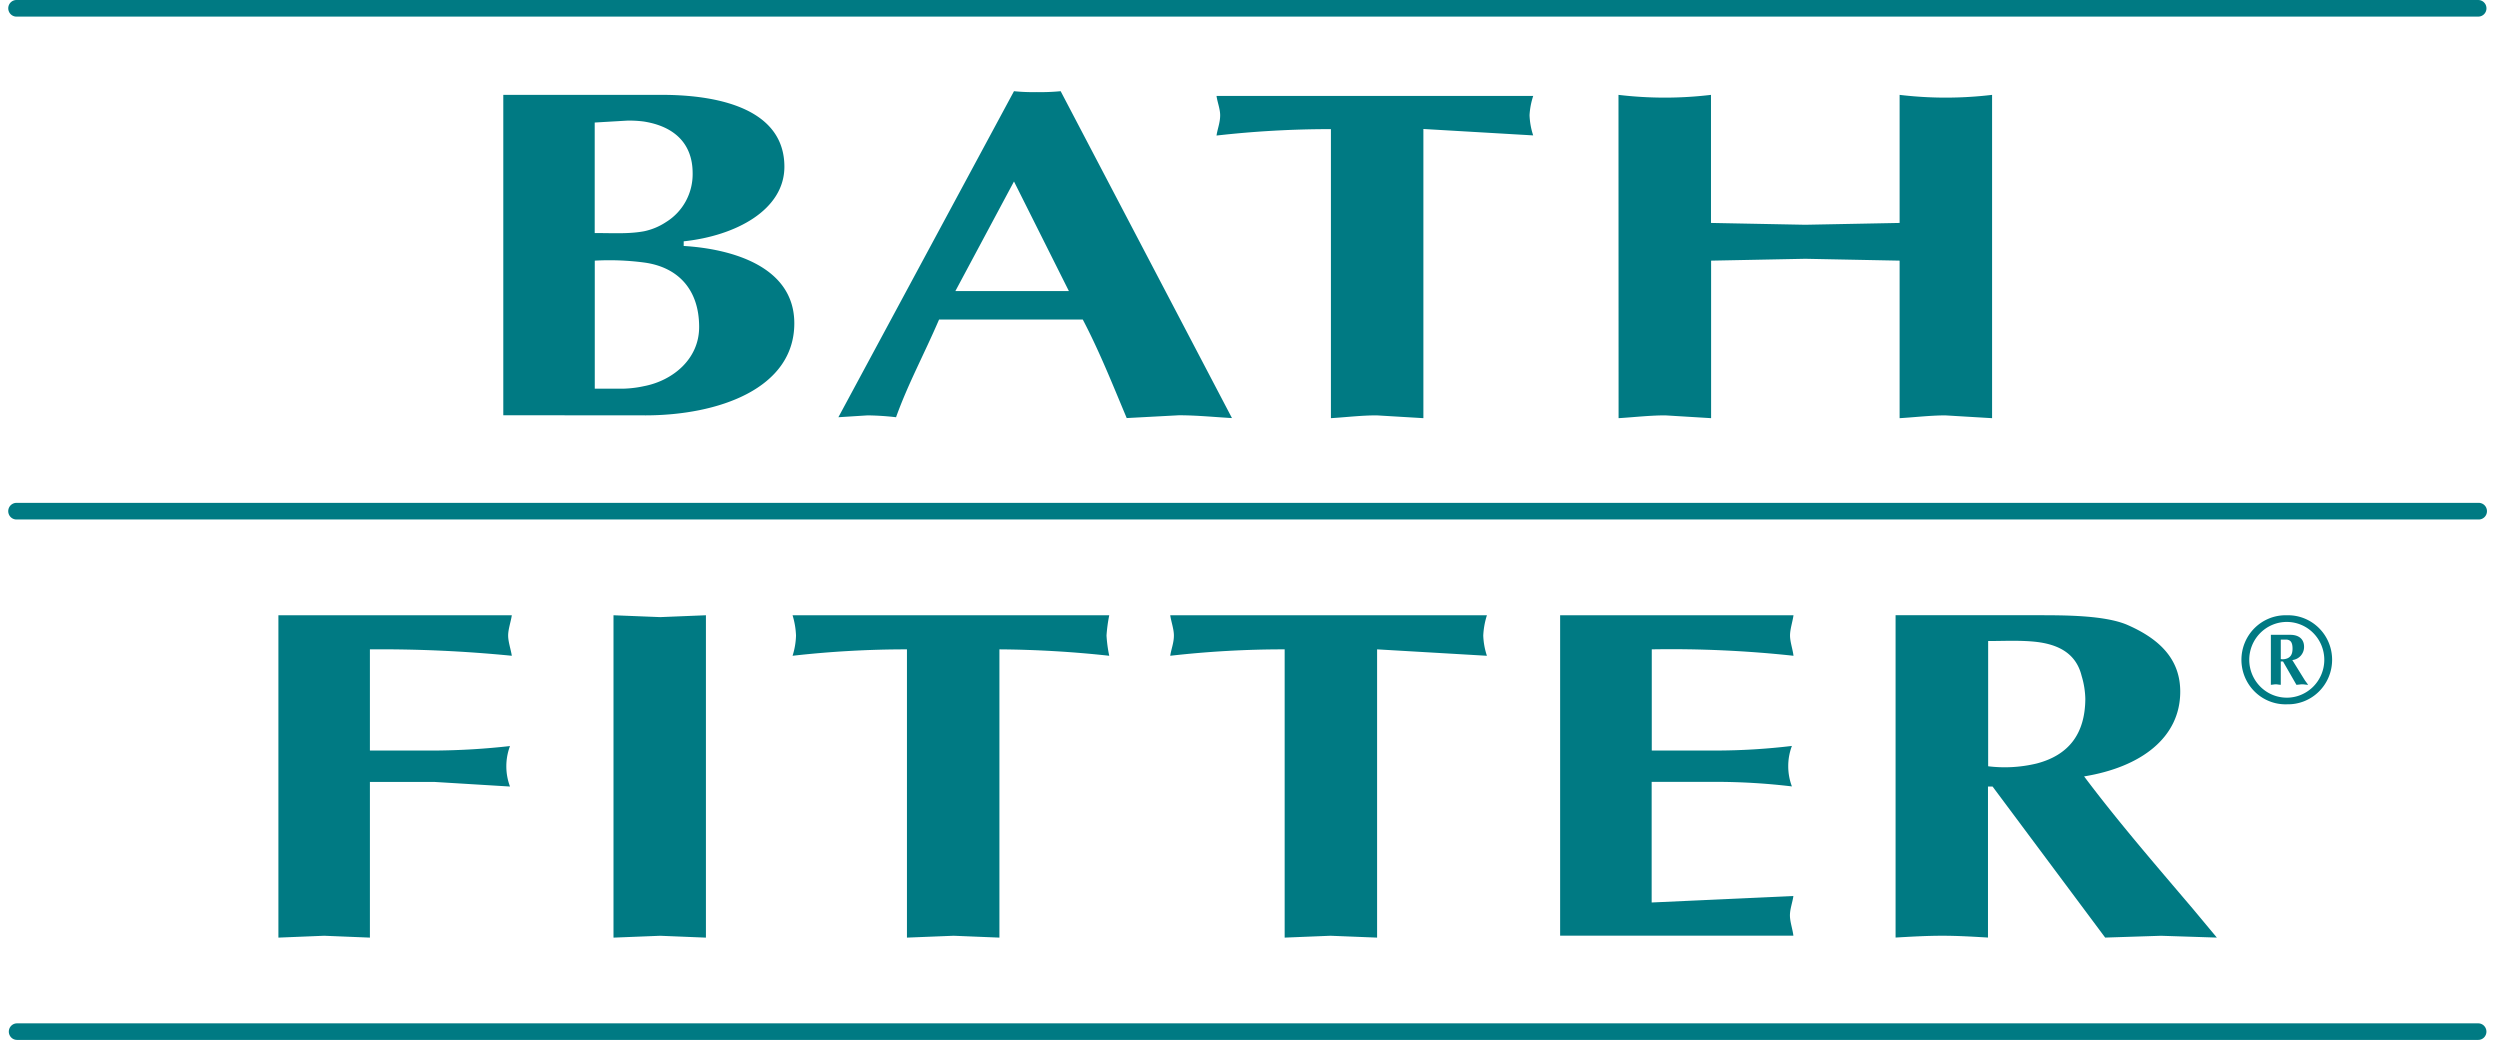
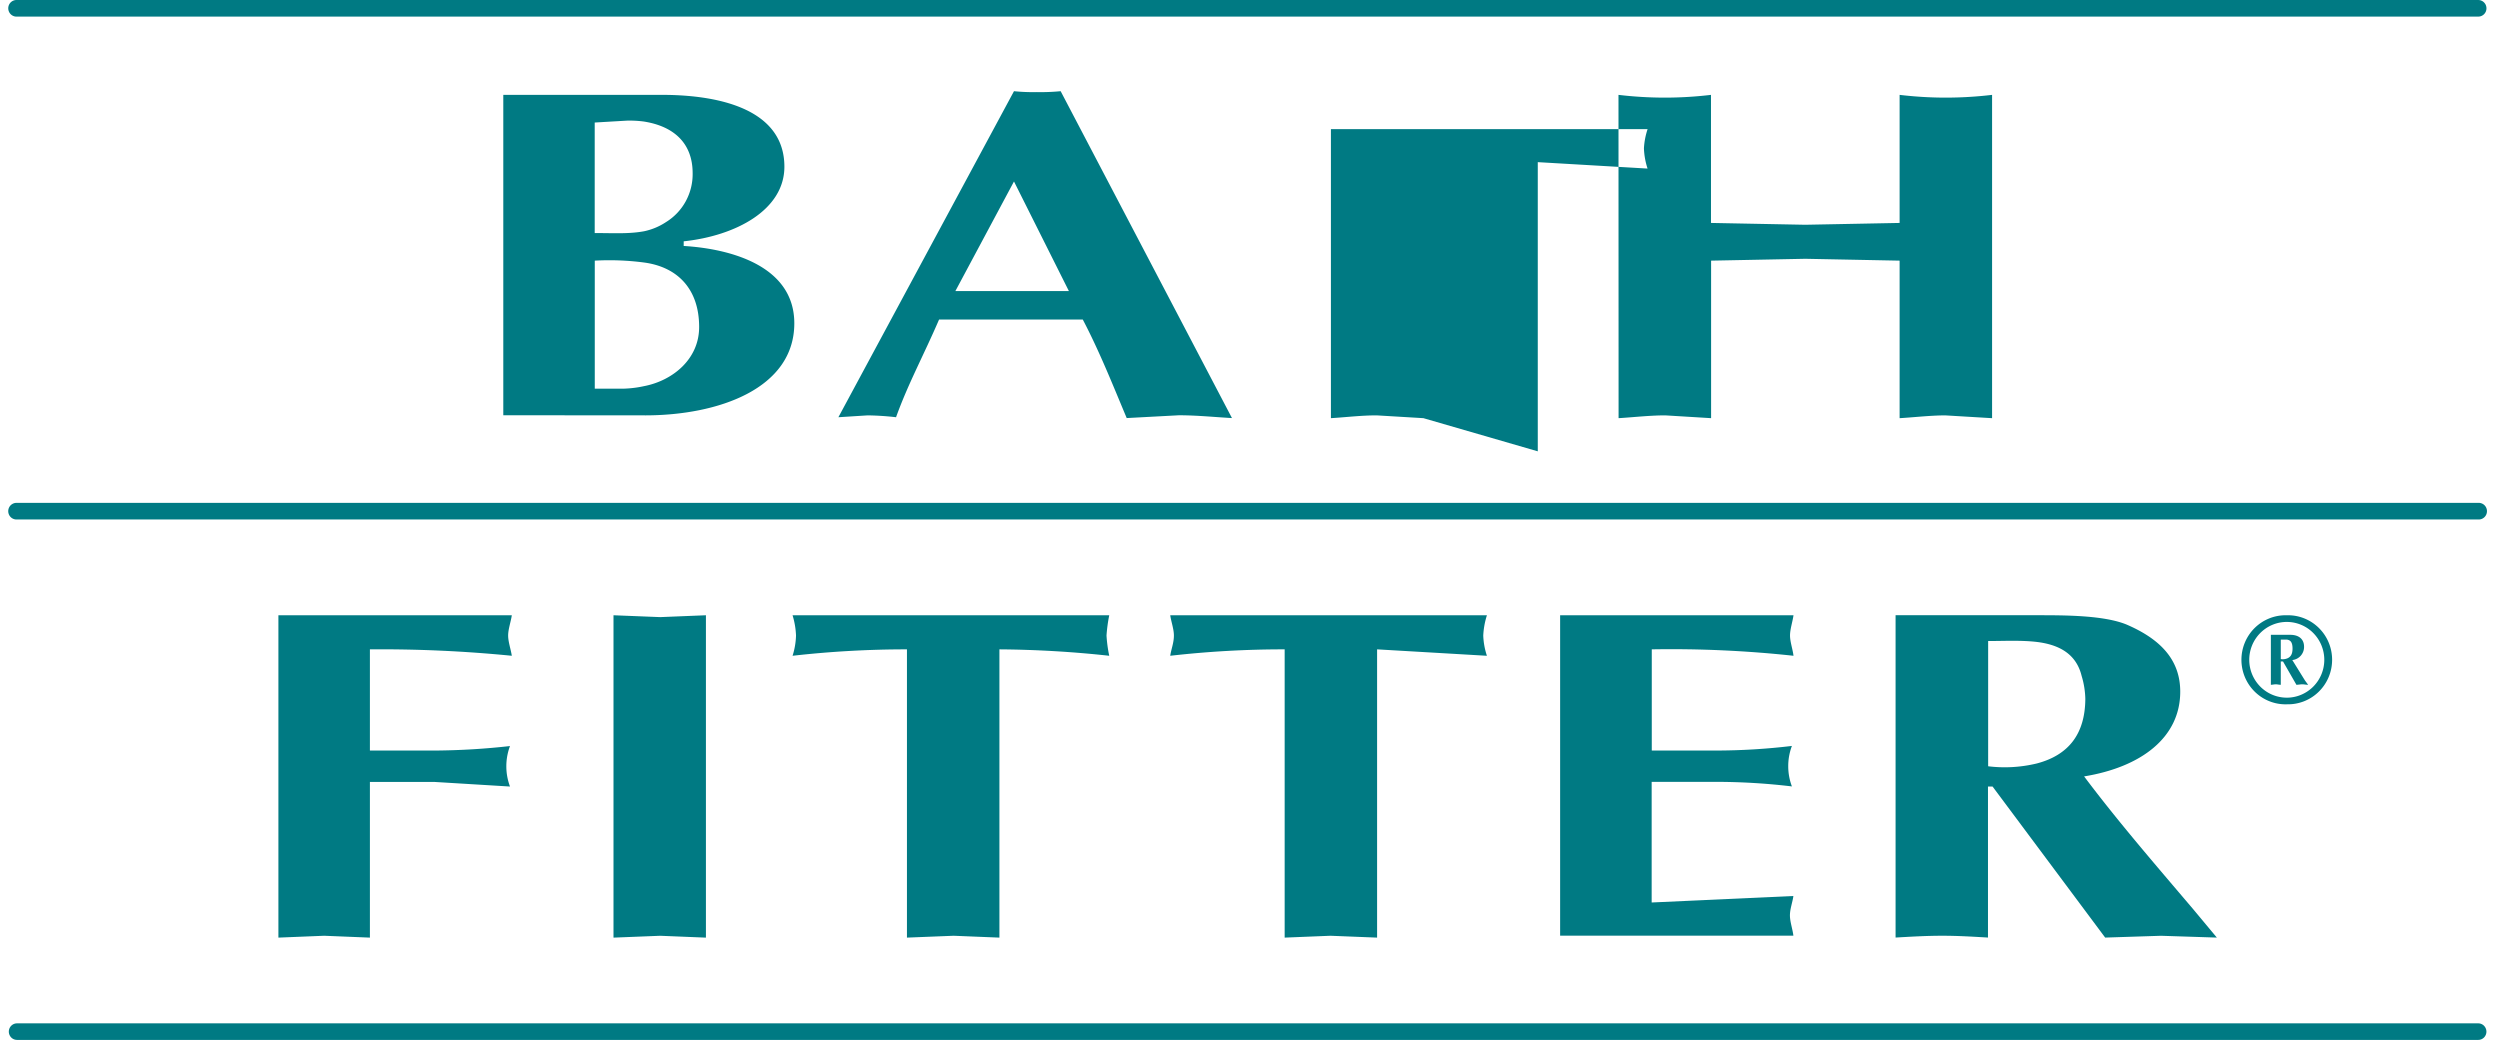
<svg xmlns="http://www.w3.org/2000/svg" width="155" height="65" fill="#007a83" fill-rule="evenodd">
-   <path d="M1.055.001A.51.51 0 0 0 .85.03.51.51 0 0 0 .673.139.52.52 0 0 0 .554.31a.52.52 0 0 0 0 .409.51.51 0 0 0 .119.171A.51.51 0 0 0 .85 1c.066.024.135.034.205.029H153.65a.5.5 0 0 0 .195-.038.51.51 0 0 0 .166-.111c.047-.048.085-.104.111-.167a.53.53 0 0 0 .038-.197c0-.068-.013-.135-.038-.197a.53.53 0 0 0-.111-.167c-.047-.048-.104-.086-.166-.112a.5.5 0 0 0-.195-.039H1.055zm-.001 31.178a.51.51 0 0 0-.382.138.51.51 0 0 0-.119.171.52.52 0 0 0 0 .41.51.51 0 0 0 .119.171.51.51 0 0 0 .177.109c.066.024.135.034.205.029h152.595a.5.5 0 0 0 .205-.029.51.51 0 0 0 .296-.28c.028-.065.042-.134.042-.205s-.014-.14-.042-.205a.51.51 0 0 0-.296-.28.49.49 0 0 0-.205-.029H1.054zm.001 32.269c-.135 0-.264.054-.359.15s-.149.227-.149.363a.52.52 0 0 0 .149.363.5.5 0 0 0 .359.15H153.65c.134 0 .264-.054.359-.15s.149-.227.149-.363a.52.52 0 0 0-.149-.363.5.5 0 0 0-.359-.15H1.055zM39.943 7.539c1.871.301 3.001 1.37 3.001 3.198.011.606-.136 1.204-.424 1.735s-.71.977-1.222 1.294a3.92 3.92 0 0 1-1.361.571c-.947.177-1.929.112-3.065.112V7.597l1.987-.117a6.74 6.74 0 0 1 1.084.058zm0 16.399a6.8 6.8 0 0 1-1.239.158h-1.828V16.16a16.53 16.53 0 0 1 3.065.117c2.081.281 3.406 1.655 3.406 3.996.002 1.997-1.642 3.321-3.401 3.665h-.002zm.054 1.815c4.541 0 9.25-1.657 9.25-5.707 0-3.6-4.029-4.628-6.858-4.796v-.288c3.234-.342 6.243-1.947 6.243-4.626 0-3.427-3.744-4.455-7.604-4.455h-9.824v19.865l8.794.006zm11.983.115l1.815-.115a17.31 17.31 0 0 1 1.76.115c.737-2.055 1.704-3.825 2.668-6.058h8.909c1.02 1.947 1.815 3.94 2.724 6.11l3.234-.173c1.136 0 2.214.115 3.292.173L65.761 5.654c-.49.047-.982.066-1.475.056-.474.01-.947-.008-1.419-.056L51.98 25.868zm10.887-14.617l3.403 6.793h-7.036l3.633-6.793zM88.25 25.926l-2.895-.173c-.967 0-1.873.115-2.838.173V8.006c-2.37-.002-4.737.131-7.092.398.056-.398.225-.798.225-1.255 0-.4-.169-.798-.225-1.199h19.634c-.128.385-.205.785-.227 1.19a4.53 4.53 0 0 0 .225 1.255l-6.807-.398v17.929zm12.096-20.044a24.58 24.58 0 0 0 2.895.171 24.29 24.29 0 0 0 2.84-.171v7.94l5.845.113 5.85-.113v-7.94a24.27 24.27 0 0 0 2.838.171c.968 0 1.934-.057 2.895-.171v20.045l-2.895-.173c-.909 0-1.873.115-2.838.173V16.16l-5.844-.115-5.844.115v9.766l-2.84-.173c-.965 0-1.929.115-2.896.173l-.006-20.045zm-77.412 52.25l-2.838-.115-2.835.115V38.148h14.471c-.058.398-.227.865-.227 1.255s.169.865.227 1.255a82.58 82.58 0 0 0-8.798-.398v6.274h4.031c1.555-.011 3.109-.104 4.655-.279a3.58 3.58 0 0 0 0 2.51l-4.653-.283h-4.033v9.651zm15.103-19.986l2.895.115 2.835-.115v19.987l-2.835-.115-2.895.115V38.146zm23.927 19.986l-2.838-.115-2.895.115V40.26a62.68 62.68 0 0 0-7.092.398 4.53 4.53 0 0 0 .214-1.255c-.017-.426-.089-.848-.214-1.255h19.634a9.63 9.63 0 0 0-.169 1.255 8.48 8.48 0 0 0 .169 1.255 66.78 66.78 0 0 0-6.809-.398v17.873zm23.416 0l-2.893-.115-2.838.115V40.26a61.94 61.94 0 0 0-7.094.398c.056-.398.227-.798.227-1.255 0-.4-.172-.865-.227-1.255h19.634a4.86 4.86 0 0 0-.227 1.255 4.46 4.46 0 0 0 .227 1.255l-6.809-.398v17.873zm25.817-19.986c-.056.4-.215.865-.215 1.255s.17.865.215 1.257a70.64 70.64 0 0 0-8.787-.398v6.274h3.973a39.93 39.93 0 0 0 4.715-.286 3.58 3.58 0 0 0 0 2.51 39.95 39.95 0 0 0-4.715-.283h-3.98v7.479l8.787-.4c-.056.4-.214.8-.214 1.199s.169.865.214 1.259H96.728V38.146h14.469zm19.324 19.984l3.463-.112 3.461.112-1.477-1.772c-2.325-2.737-4.652-5.422-6.753-8.221 3.519-.573 5.96-2.397 5.96-5.255 0-1.947-1.191-3.245-3.349-4.169-1.419-.569-3.802-.569-5.56-.569h-8.74v19.984c.965-.056 1.929-.112 2.894-.112s1.873.056 2.835.112v-9.362h.285l6.981 9.364zm-4.244-10.794c-.986.238-2.005.296-3.011.173v-7.765c.966 0 2.047-.058 3.011.056 1.307.158 2.439.684 2.786 2.114a5.22 5.22 0 0 1 .227 1.426c-.017 2.166-1.035 3.479-3.013 3.996zm15.503-3.67a2.72 2.72 0 0 0 1.07-.187 2.73 2.73 0 0 0 .913-.593 2.76 2.76 0 0 0 .613-.905 2.79 2.79 0 0 0 0-2.149 2.76 2.76 0 0 0-.613-.905 2.74 2.74 0 0 0-.913-.593 2.7 2.7 0 0 0-1.07-.187c-.365-.01-.729.053-1.07.188s-.651.336-.913.593a2.76 2.76 0 0 0-.613.905 2.79 2.79 0 0 0 0 2.149 2.76 2.76 0 0 0 .613.905 2.73 2.73 0 0 0 .913.593c.341.134.705.198 1.07.187zm0-.411c-.617 0-1.208-.247-1.644-.687a2.36 2.36 0 0 1-.682-1.66c0-.623.245-1.22.682-1.66s1.027-.688 1.644-.688a2.31 2.31 0 0 1 1.644.688 2.36 2.36 0 0 1 .682 1.66c0 .623-.245 1.22-.682 1.66s-1.027.688-1.644.688zm0-2.423c.253-.089.358-.292.358-.619 0-.444-.167-.532-.356-.558h-.373v1.209a.74.74 0 0 0 .362-.03l.009-.002zm-.232.18h-.139v1.445c-.111 0-.214-.03-.306-.03s-.215.03-.309.03v-3.098h1.2c.534 0 .858.266.858.738a.82.82 0 0 1-.205.556.81.81 0 0 1-.524.27l.787 1.27.195.264c-.14 0-.253-.03-.365-.03s-.251.03-.362.03l-.83-1.445z" />
+   <path d="M1.055.001A.51.51 0 0 0 .85.03.51.51 0 0 0 .673.139.52.52 0 0 0 .554.31a.52.52 0 0 0 0 .409.51.51 0 0 0 .119.171A.51.51 0 0 0 .85 1c.066.024.135.034.205.029H153.65a.5.5 0 0 0 .195-.038.51.51 0 0 0 .166-.111c.047-.048.085-.104.111-.167a.53.53 0 0 0 .038-.197c0-.068-.013-.135-.038-.197a.53.53 0 0 0-.111-.167c-.047-.048-.104-.086-.166-.112a.5.5 0 0 0-.195-.039H1.055zm-.001 31.178a.51.51 0 0 0-.382.138.51.51 0 0 0-.119.171.52.52 0 0 0 0 .41.51.51 0 0 0 .119.171.51.51 0 0 0 .177.109c.066.024.135.034.205.029h152.595a.5.5 0 0 0 .205-.029.51.51 0 0 0 .296-.28c.028-.065.042-.134.042-.205s-.014-.14-.042-.205a.51.51 0 0 0-.296-.28.49.49 0 0 0-.205-.029H1.054zm.001 32.269c-.135 0-.264.054-.359.15s-.149.227-.149.363a.52.52 0 0 0 .149.363.5.5 0 0 0 .359.15H153.65c.134 0 .264-.054.359-.15s.149-.227.149-.363a.52.52 0 0 0-.149-.363.5.5 0 0 0-.359-.15H1.055zM39.943 7.539c1.871.301 3.001 1.37 3.001 3.198.011.606-.136 1.204-.424 1.735s-.71.977-1.222 1.294a3.92 3.92 0 0 1-1.361.571c-.947.177-1.929.112-3.065.112V7.597l1.987-.117a6.74 6.74 0 0 1 1.084.058zm0 16.399a6.8 6.8 0 0 1-1.239.158h-1.828V16.16a16.53 16.53 0 0 1 3.065.117c2.081.281 3.406 1.655 3.406 3.996.002 1.997-1.642 3.321-3.401 3.665h-.002zm.054 1.815c4.541 0 9.25-1.657 9.25-5.707 0-3.6-4.029-4.628-6.858-4.796v-.288c3.234-.342 6.243-1.947 6.243-4.626 0-3.427-3.744-4.455-7.604-4.455h-9.824v19.865l8.794.006zm11.983.115l1.815-.115a17.31 17.31 0 0 1 1.76.115c.737-2.055 1.704-3.825 2.668-6.058h8.909c1.02 1.947 1.815 3.94 2.724 6.11l3.234-.173c1.136 0 2.214.115 3.292.173L65.761 5.654c-.49.047-.982.066-1.475.056-.474.01-.947-.008-1.419-.056L51.98 25.868zm10.887-14.617l3.403 6.793h-7.036l3.633-6.793zM88.25 25.926l-2.895-.173c-.967 0-1.873.115-2.838.173V8.006h19.634c-.128.385-.205.785-.227 1.19a4.53 4.53 0 0 0 .225 1.255l-6.807-.398v17.929zm12.096-20.044a24.58 24.58 0 0 0 2.895.171 24.29 24.29 0 0 0 2.84-.171v7.94l5.845.113 5.85-.113v-7.94a24.27 24.27 0 0 0 2.838.171c.968 0 1.934-.057 2.895-.171v20.045l-2.895-.173c-.909 0-1.873.115-2.838.173V16.16l-5.844-.115-5.844.115v9.766l-2.84-.173c-.965 0-1.929.115-2.896.173l-.006-20.045zm-77.412 52.25l-2.838-.115-2.835.115V38.148h14.471c-.058.398-.227.865-.227 1.255s.169.865.227 1.255a82.58 82.58 0 0 0-8.798-.398v6.274h4.031c1.555-.011 3.109-.104 4.655-.279a3.58 3.58 0 0 0 0 2.51l-4.653-.283h-4.033v9.651zm15.103-19.986l2.895.115 2.835-.115v19.987l-2.835-.115-2.895.115V38.146zm23.927 19.986l-2.838-.115-2.895.115V40.26a62.68 62.68 0 0 0-7.092.398 4.53 4.53 0 0 0 .214-1.255c-.017-.426-.089-.848-.214-1.255h19.634a9.63 9.63 0 0 0-.169 1.255 8.48 8.48 0 0 0 .169 1.255 66.78 66.78 0 0 0-6.809-.398v17.873zm23.416 0l-2.893-.115-2.838.115V40.26a61.94 61.94 0 0 0-7.094.398c.056-.398.227-.798.227-1.255 0-.4-.172-.865-.227-1.255h19.634a4.86 4.86 0 0 0-.227 1.255 4.46 4.46 0 0 0 .227 1.255l-6.809-.398v17.873zm25.817-19.986c-.056.4-.215.865-.215 1.255s.17.865.215 1.257a70.64 70.64 0 0 0-8.787-.398v6.274h3.973a39.93 39.93 0 0 0 4.715-.286 3.58 3.58 0 0 0 0 2.51 39.95 39.95 0 0 0-4.715-.283h-3.98v7.479l8.787-.4c-.056.4-.214.8-.214 1.199s.169.865.214 1.259H96.728V38.146h14.469zm19.324 19.984l3.463-.112 3.461.112-1.477-1.772c-2.325-2.737-4.652-5.422-6.753-8.221 3.519-.573 5.96-2.397 5.96-5.255 0-1.947-1.191-3.245-3.349-4.169-1.419-.569-3.802-.569-5.56-.569h-8.74v19.984c.965-.056 1.929-.112 2.894-.112s1.873.056 2.835.112v-9.362h.285l6.981 9.364zm-4.244-10.794c-.986.238-2.005.296-3.011.173v-7.765c.966 0 2.047-.058 3.011.056 1.307.158 2.439.684 2.786 2.114a5.22 5.22 0 0 1 .227 1.426c-.017 2.166-1.035 3.479-3.013 3.996zm15.503-3.67a2.72 2.72 0 0 0 1.07-.187 2.73 2.73 0 0 0 .913-.593 2.76 2.76 0 0 0 .613-.905 2.79 2.79 0 0 0 0-2.149 2.76 2.76 0 0 0-.613-.905 2.74 2.74 0 0 0-.913-.593 2.7 2.7 0 0 0-1.07-.187c-.365-.01-.729.053-1.07.188s-.651.336-.913.593a2.76 2.76 0 0 0-.613.905 2.79 2.79 0 0 0 0 2.149 2.76 2.76 0 0 0 .613.905 2.73 2.73 0 0 0 .913.593c.341.134.705.198 1.07.187zm0-.411c-.617 0-1.208-.247-1.644-.687a2.36 2.36 0 0 1-.682-1.66c0-.623.245-1.22.682-1.66s1.027-.688 1.644-.688a2.31 2.31 0 0 1 1.644.688 2.36 2.36 0 0 1 .682 1.66c0 .623-.245 1.22-.682 1.66s-1.027.688-1.644.688zm0-2.423c.253-.089.358-.292.358-.619 0-.444-.167-.532-.356-.558h-.373v1.209a.74.74 0 0 0 .362-.03l.009-.002zm-.232.18h-.139v1.445c-.111 0-.214-.03-.306-.03s-.215.03-.309.03v-3.098h1.2c.534 0 .858.266.858.738a.82.82 0 0 1-.205.556.81.81 0 0 1-.524.27l.787 1.27.195.264c-.14 0-.253-.03-.365-.03s-.251.03-.362.03l-.83-1.445z" />
</svg>